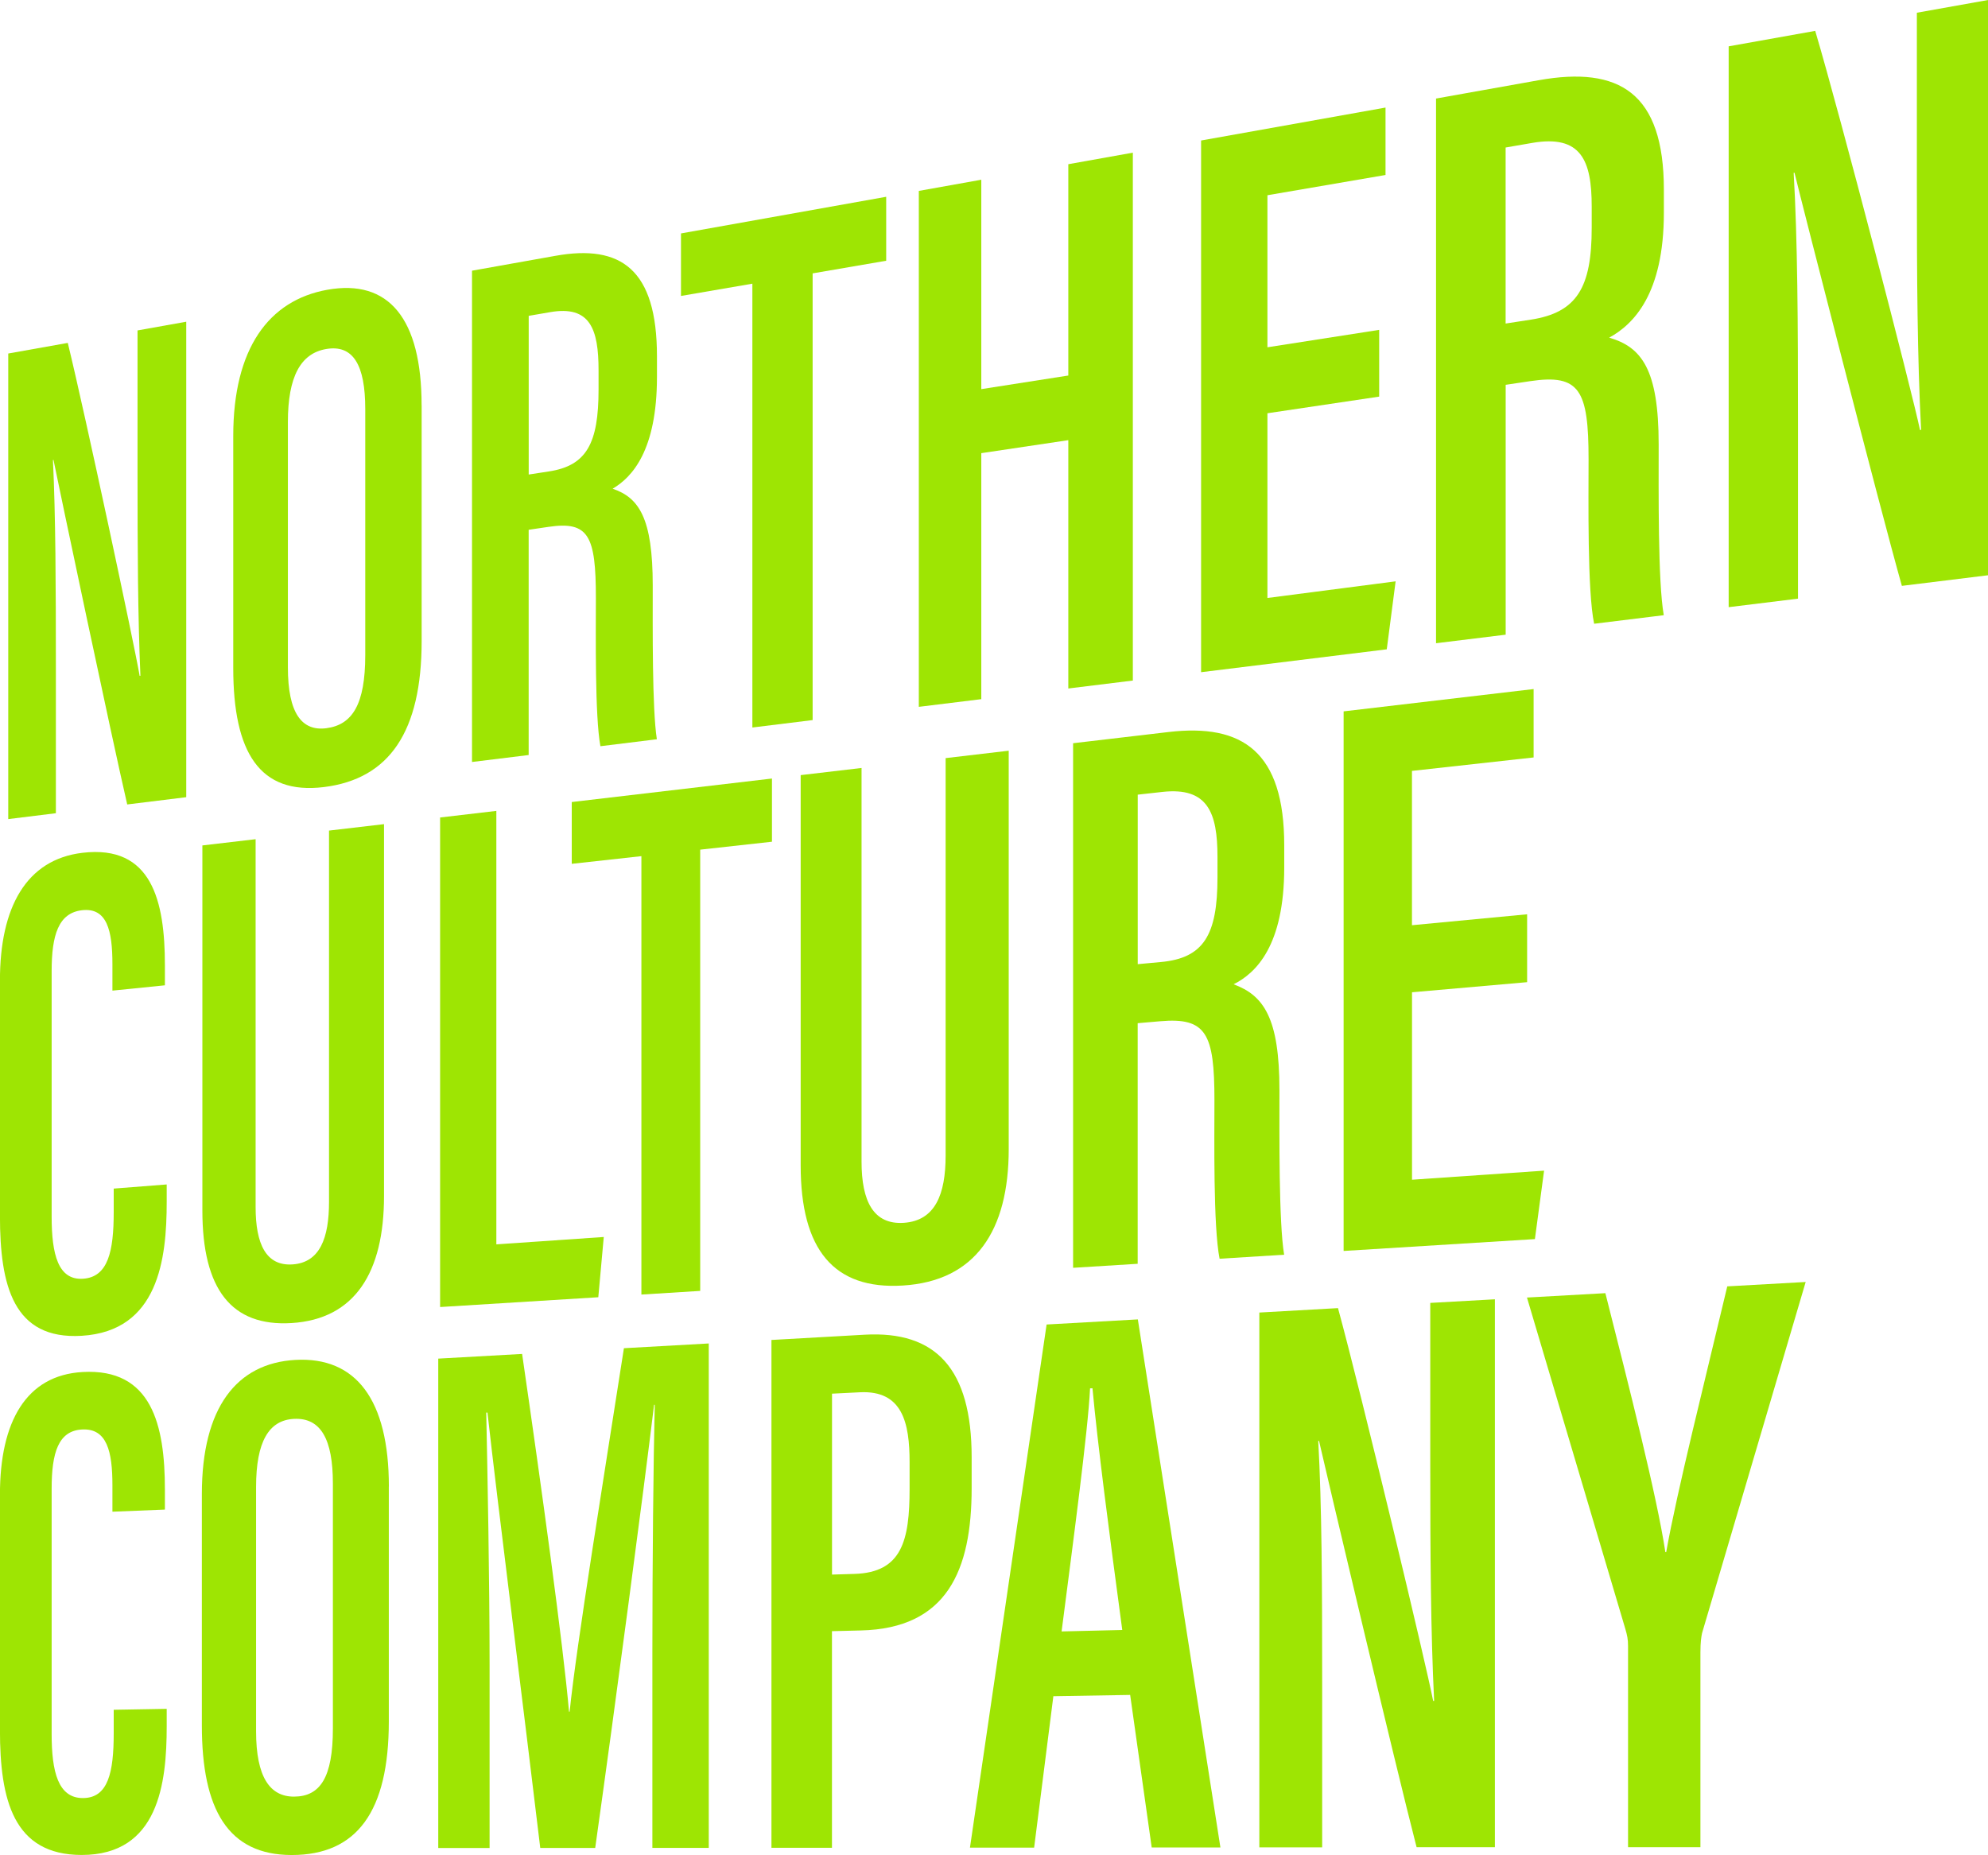
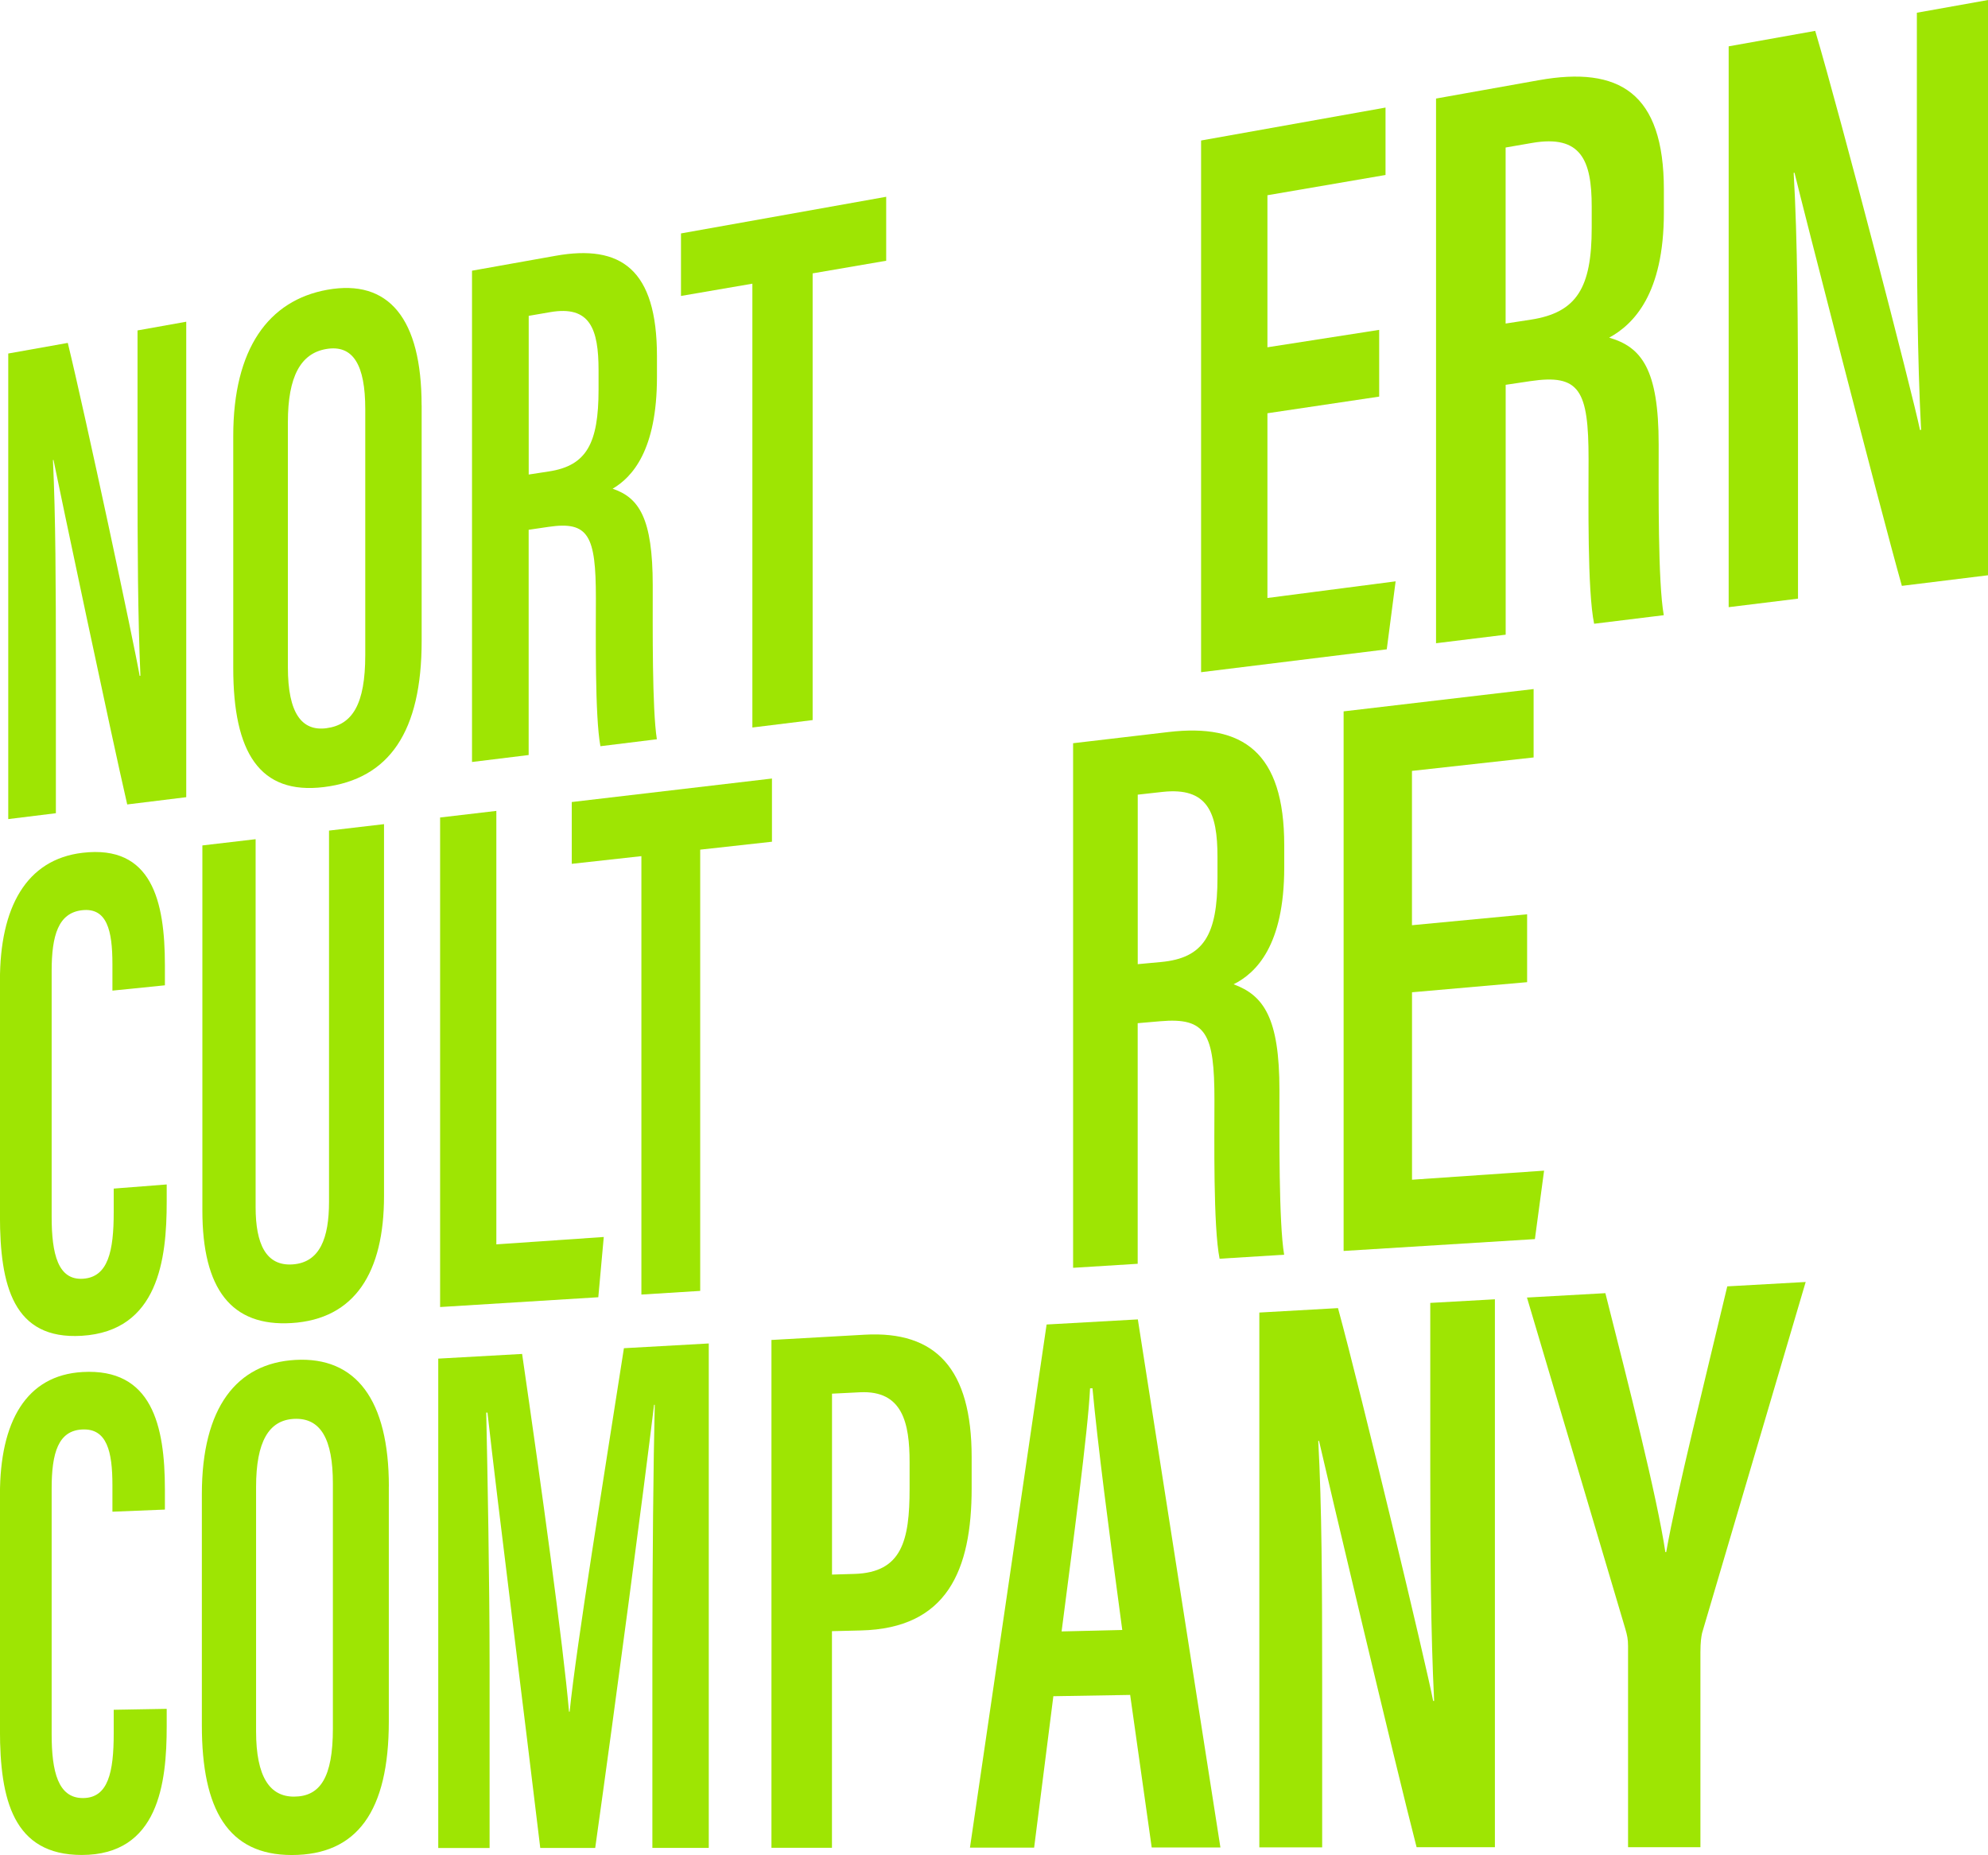
<svg xmlns="http://www.w3.org/2000/svg" id="Layer_2" viewBox="0 0 385.67 359.91">
  <defs>
    <style>.cls-1{fill:#9ee503;stroke-width:0px;}</style>
  </defs>
  <g id="Layer_1-2">
    <path class="cls-1" d="M1.6,158.93v-90.34l11.55-2.06c3.4,13.95,12.96,58.77,13.94,64.6l.15-.02c-.5-11.66-.56-24.55-.56-39.58v-27.42l9.45-1.69v92.25l-11.45,1.41c-3.05-13.18-13.28-61.75-14.3-66.84l-.11.02c.52,10.89.57,24.12.57,40.48v28.04l-9.24,1.14Z" />
    <path class="cls-1" d="M81.8,78.63v45.74c0,17.53-6.22,26.77-18.98,28.34-12.45,1.52-17.57-6.69-17.57-23.11v-45.01c0-16.92,6.84-26.32,18.25-28.37,11.9-2.13,18.29,5.56,18.29,22.42ZM55.85,81.89v47.58c0,8.91,2.7,12.43,7.45,11.82,5.09-.66,7.56-4.68,7.56-14.18v-47.75c0-8.54-2.34-12.55-7.6-11.64-4.91.85-7.41,5.32-7.41,14.17Z" />
    <path class="cls-1" d="M102.56,102.79v43.7l-10.99,1.35V52.52l16.21-2.89c12.65-2.26,19.67,2.58,19.67,19.49v4.02c0,14.22-4.79,19.44-8.6,21.68,5.09,1.73,7.78,5.65,7.78,18.77,0,8.24-.13,23.95.8,29.84l-10.95,1.35c-1.09-5.78-.88-21.84-.88-28.76,0-12.09-1.4-14.95-9.18-13.8l-3.87.57ZM102.56,92.07l3.97-.61c7.26-1.12,9.59-5.44,9.59-15.88v-3.73c0-8.04-1.65-12.62-9.37-11.29l-4.18.72v30.79Z" />
    <path class="cls-1" d="M145.96,55.04l-13.85,2.38v-12.13l39.81-7.11v12.41l-14.27,2.45v86.67l-11.69,1.44V55.04Z" />
-     <path class="cls-1" d="M178.25,37.04l12.12-2.17v40.63l16.88-2.64V31.86l12.52-2.24v102.42l-12.52,1.54v-48.18l-16.88,2.52v47.73l-12.12,1.49V37.04Z" />
    <path class="cls-1" d="M267.56,76.95l-21.68,3.23v35.84l24.87-3.23-1.72,13.19-36.02,4.44V27.26l35.78-6.39v13.08l-22.91,3.93v29.5l21.68-3.38v12.96Z" />
    <path class="cls-1" d="M292.1,74.66v48.48l-13.51,1.66V19.12l19.94-3.56c15.59-2.78,24.26,2.43,24.26,21.23v4.47c0,15.8-5.91,21.69-10.61,24.25,6.29,1.83,9.6,6.13,9.6,20.71,0,9.16-.16,26.62.99,33.14l-13.51,1.66c-1.34-6.4-1.08-24.24-1.08-31.92,0-13.43-1.73-16.58-11.31-15.15l-4.76.71ZM292.1,62.77l4.88-.75c8.94-1.38,11.81-6.22,11.81-17.81v-4.14c0-8.93-2.04-13.98-11.55-12.34l-5.15.89v34.16Z" />
    <path class="cls-1" d="M335.36,117.81V8.99l16.79-3c4.95,16.68,18.89,70.43,20.33,77.44l.21-.03c-.73-14.07-.82-29.65-.82-47.81V2.47l13.82-2.47v111.61l-16.73,2.06c-4.45-15.82-19.36-74.06-20.83-80.16l-.16.03c.76,13.11.84,29.07.84,48.8v33.81l-13.43,1.65Z" />
    <path class="cls-1" d="M32.34,229.82v3.39c0,11.02-1.57,25.05-16.48,25.96-13.29.81-15.87-9.74-15.87-23.29v-45.68c0-14.14,5.09-23.45,16.02-24.74,13.45-1.59,15.98,9.35,15.98,21.81v3.9l-10.18,1.03v-5.14c0-6.57-1.07-10.99-5.87-10.46-4.61.51-5.92,4.84-5.92,11.81v47.65c0,7.27,1.24,12.37,6.1,12.04,4.86-.33,5.94-5.34,5.94-12.91v-4.58l10.26-.8Z" />
    <path class="cls-1" d="M49.59,162.81v71.39c0,7.17,2.02,11.47,7.17,11.12,5.3-.36,7.07-5.11,7.07-12.14v-72.03l10.67-1.25v72.16c0,14.76-5.61,23.88-17.94,24.64-11.67.71-17.3-6.57-17.3-21.87v-70.8l10.33-1.21Z" />
    <path class="cls-1" d="M85.38,158.61l10.91-1.28v84.1l20.84-1.43-1.06,11.69-30.69,1.9v-94.98Z" />
    <path class="cls-1" d="M124.43,166.11l-13.51,1.49v-11.99l38.84-4.56v12.26l-13.92,1.54v85.61l-11.41.71v-85.06Z" />
-     <path class="cls-1" d="M167.14,149.01v76.38c0,7.67,2.31,12.26,8.21,11.86,6.07-.41,8.1-5.51,8.1-13.04v-77.12l12.24-1.44v77.3c0,15.81-6.43,25.61-20.56,26.47-13.36.82-19.8-6.94-19.8-23.31v-75.72l11.82-1.39Z" />
    <path class="cls-1" d="M220.71,198.52v46.68l-12.53.78v-101.78l18.49-2.17c14.44-1.7,22.47,3.87,22.47,21.96v4.3c0,15.21-5.48,20.5-9.82,22.68,5.82,2.15,8.89,6.5,8.89,20.52,0,8.81-.14,25.6.91,31.95l-12.52.78c-1.25-6.25-1-23.39-1-30.79,0-12.93-1.6-16.06-10.49-15.29l-4.41.38ZM220.71,187.07l4.53-.42c8.28-.77,10.95-5.25,10.95-16.41v-3.99c0-8.6-1.89-13.58-10.7-12.6l-4.77.53v32.89Z" />
    <path class="cls-1" d="M296.27,190.56l-22.34,1.96v36.37l25.62-1.76-1.78,13.28-37.11,2.3v-104.69l36.86-4.33v13.27l-23.6,2.61v29.94l22.34-2.12v13.15Z" />
    <path class="cls-1" d="M32.34,331.56v3.39c0,11.02-1.57,24.95-16.48,24.95-13.29,0-15.87-10.71-15.87-24.26v-45.68c0-14.14,5.09-23.14,16.02-23.76,13.45-.77,15.98,10.33,15.98,22.79v3.9l-10.18.41v-5.14c0-6.57-1.07-11.06-5.87-10.81-4.61.23-5.92,4.48-5.92,11.45v47.65c0,7.27,1.24,12.45,6.1,12.41,4.86-.03,5.94-4.98,5.94-12.55v-4.58l10.26-.18Z" />
    <path class="cls-1" d="M75.43,288.42v45.57c0,17.46-6.17,25.92-18.83,25.92-12.36,0-17.44-8.81-17.44-25.17v-44.85c0-16.86,6.79-25.39,18.12-26.04,11.81-.67,18.16,7.77,18.16,24.57ZM49.68,288.5v47.4c0,8.88,2.68,12.71,7.39,12.68,5.06-.03,7.51-3.74,7.51-13.2v-47.57c0-8.51-2.32-12.78-7.54-12.52-4.87.24-7.36,4.39-7.36,13.21Z" />
    <path class="cls-1" d="M126.56,320.5c0-17.08.2-37.09.46-47.94h-.13c-2.02,16.73-7.43,57.62-11.42,85.98h-10.66c-2.95-24.8-8.33-67.26-10.24-84.47h-.24c.24,11.11.65,32.72.65,49.12v35.36h-9.96s0-94.95,0-94.95l16.27-.91c3.76,25.88,7.98,56.45,9.1,69.41h.12c1.33-13.01,6.65-45.55,10.53-70.52l16.46-.92v97.87h-10.94s0-38.03,0-38.03Z" />
    <path class="cls-1" d="M149.66,259.98l18.08-1.02c13.82-.78,20.76,6.6,20.76,23.76v6.01c0,16-4.8,27.21-21.48,27.61l-5.62.14v42.03h-11.74s0-98.53,0-98.53ZM161.41,305.5l4.37-.13c9.21-.28,10.68-6.51,10.68-16.54v-5.11c0-7.62-1.35-14-9.63-13.59l-5.42.27v35.09Z" />
    <path class="cls-1" d="M204.35,329.1l-3.73,29.38h-12.45s14.87-101.5,14.87-101.5l17.7-.99,16.02,102.46h-13.33s-4.18-29.6-4.18-29.6l-14.91.25ZM217.72,316.26c-2.62-19.46-4.79-36.21-5.78-46.91l-.47.02c-.38,8.2-3.39,30.59-5.52,47.16l11.77-.28Z" />
    <path class="cls-1" d="M244.31,358.44v-103.78l15.26-.86c4.5,16.49,17.16,69.36,18.46,76.21h.19c-.66-13.49-.75-28.35-.75-45.65v-31.57l12.54-.7v106.31h-15.19c-4.04-15.58-17.58-72.85-18.93-78.84h-.15c.69,12.6.76,27.82.76,46.63v32.24h-12.21Z" />
    <path class="cls-1" d="M315.84,358.39v-39.03c0-1.31-.16-2.06-.53-3.33l-19.08-64.28,15.21-.85c4.58,18.08,9.98,39.3,11.64,50.24h.16c2.11-11.87,7.54-33.4,11.85-51.56l15.21-.85-20.1,68.12c-.16.77-.32,1.76-.32,3.76v37.78h-14.05Z" />
  </g>
</svg>